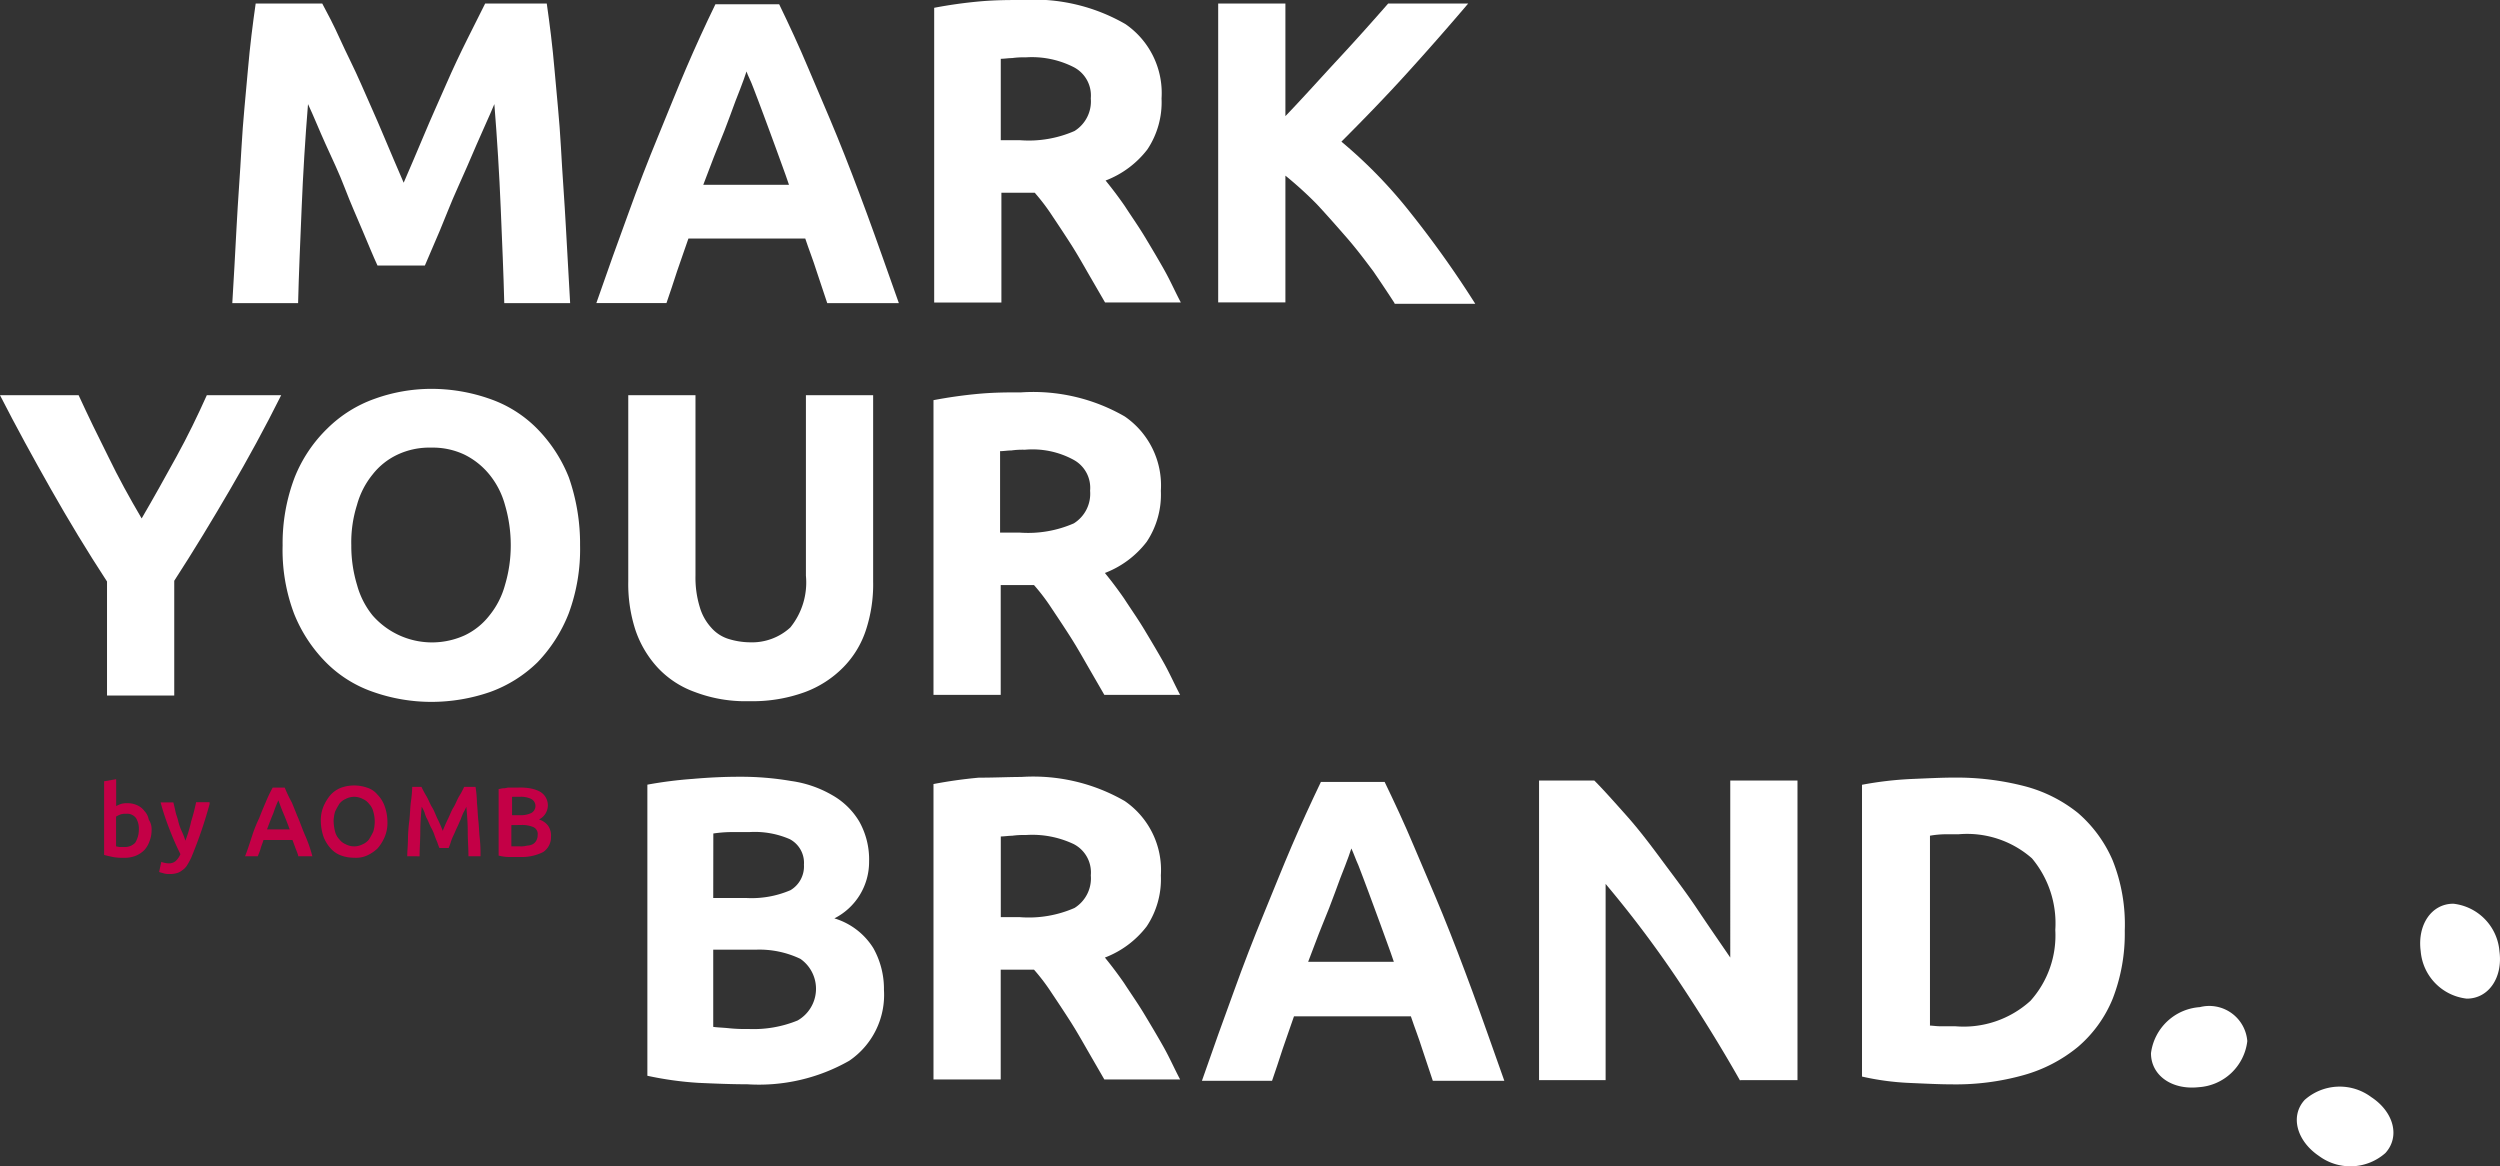
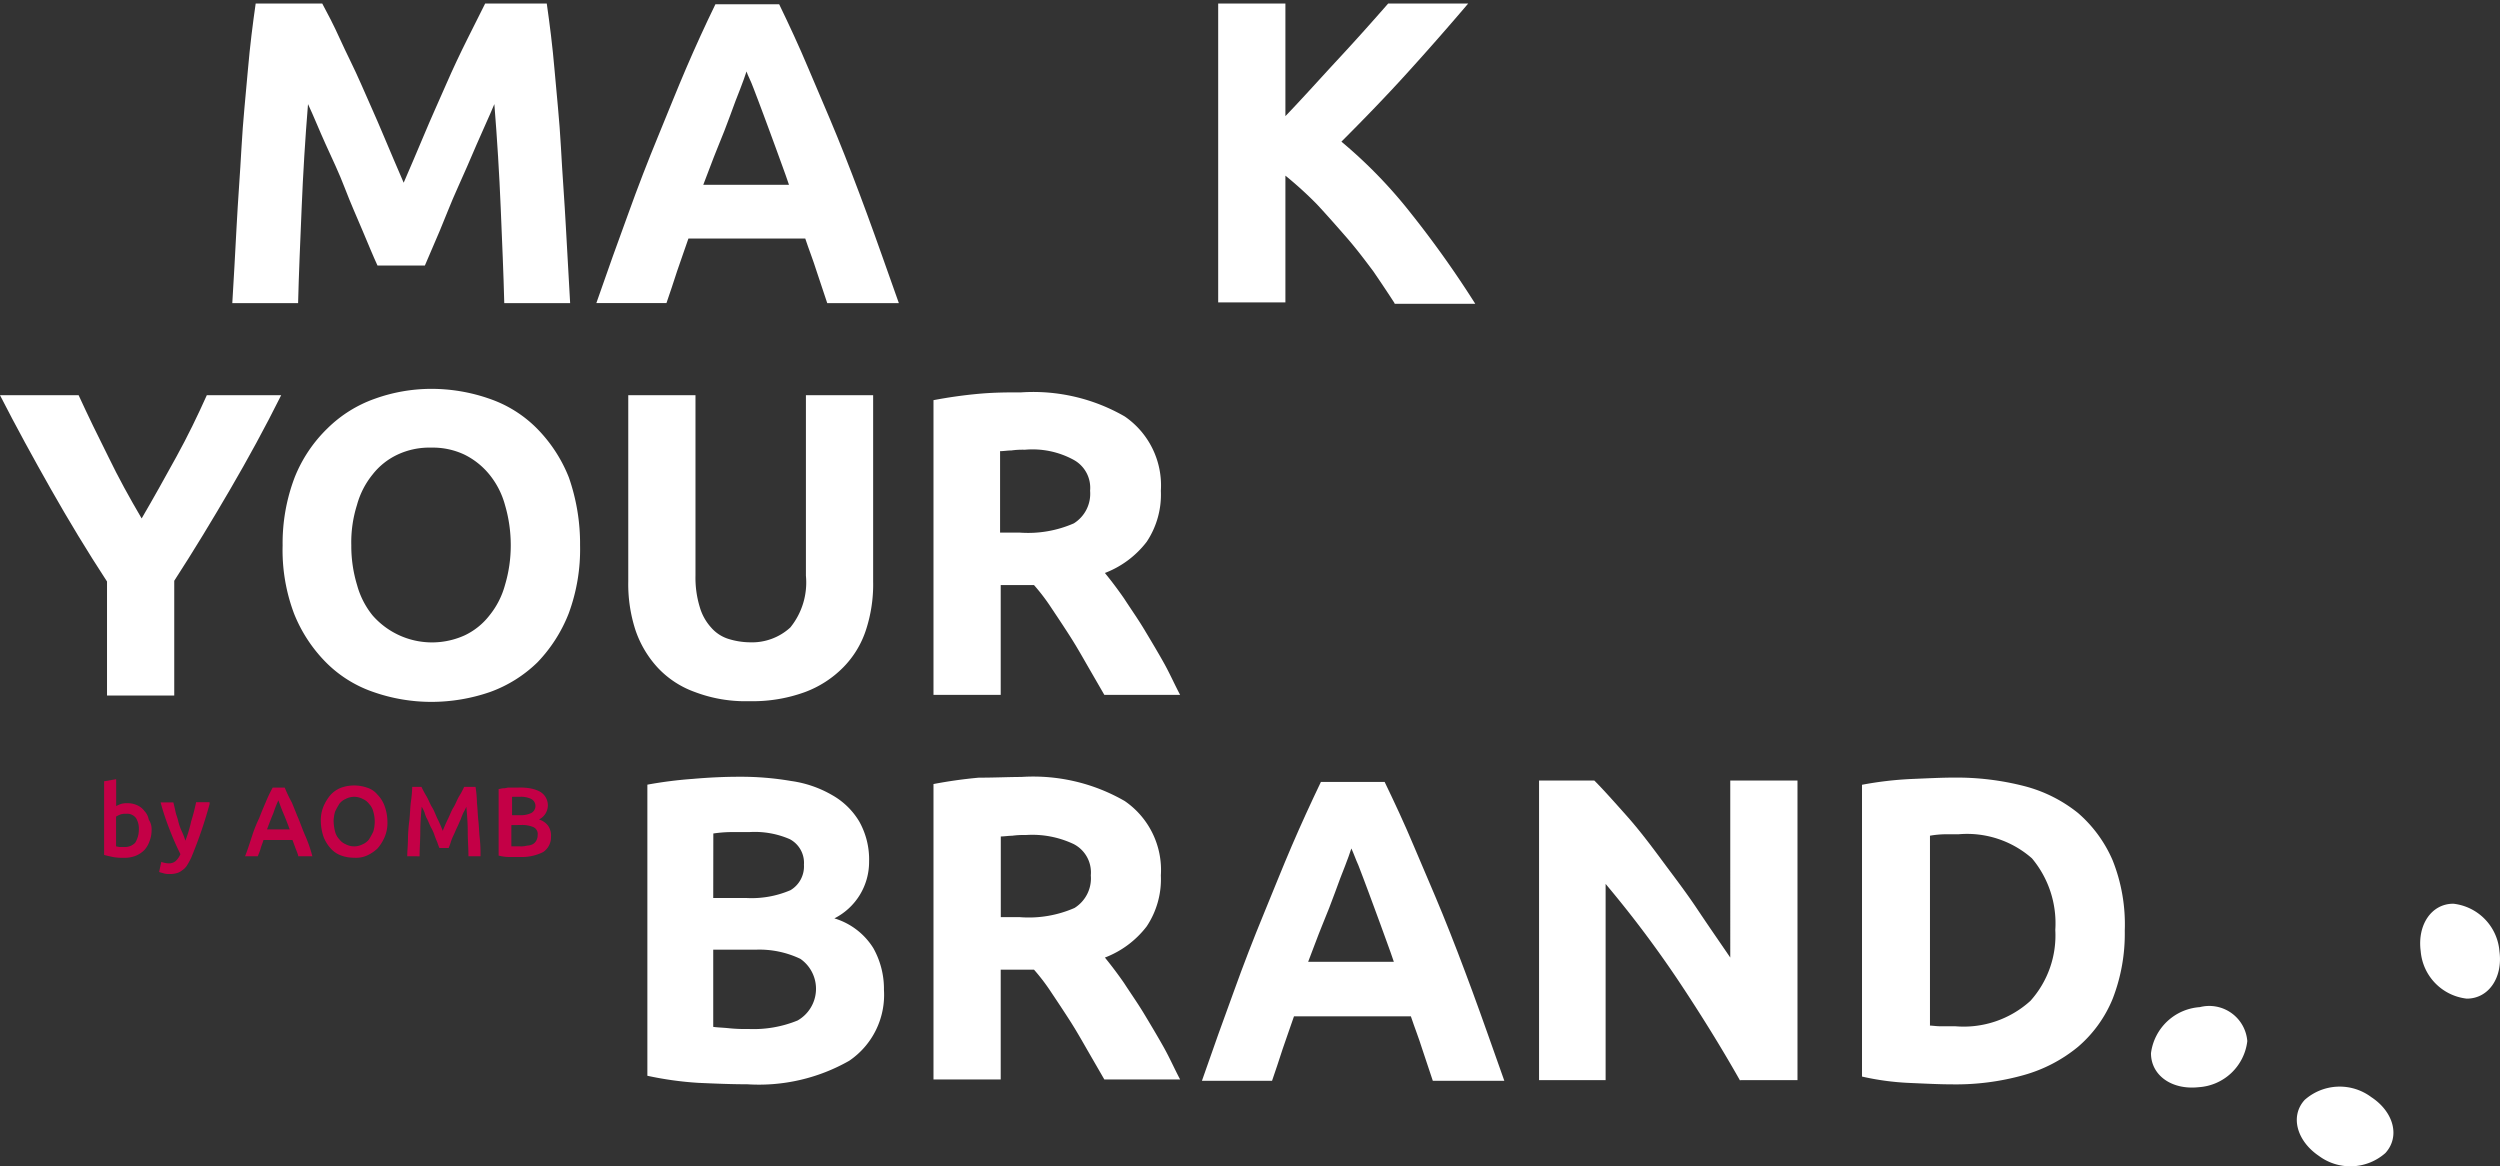
<svg xmlns="http://www.w3.org/2000/svg" id="Group_3122" data-name="Group 3122" width="130.165" height="60.718" viewBox="0 0 130.165 60.718">
  <rect x="0" y="0" width="130.165" height="60.718" fill="#333333" stroke="none" />
  <g id="Group_303" data-name="Group 303">
    <g id="Group_298" data-name="Group 298" transform="translate(5.421 40.564)">
      <path id="Path_140" data-name="Path 140" d="M17.171,112.655a1.53,1.53,0,0,1-.111.59,1.276,1.276,0,0,1-.258.442,1.328,1.328,0,0,1-.443.3,1.532,1.532,0,0,1-.59.111,2.983,2.983,0,0,1-.59-.037c-.184-.037-.332-.074-.479-.111v-3.835l.627-.111v1.4a1.793,1.793,0,0,1,.258-.111,1.019,1.019,0,0,1,.332-.037,1.176,1.176,0,0,1,.516.111.937.937,0,0,1,.369.3.841.841,0,0,1,.221.442A.889.889,0,0,1,17.171,112.655Zm-.664,0a1.055,1.055,0,0,0-.148-.627.575.575,0,0,0-.516-.221.812.812,0,0,0-.3.037,1.227,1.227,0,0,0-.221.111V113.5a1.587,1.587,0,0,0,.184.037h.258a.738.738,0,0,0,.553-.221A1.272,1.272,0,0,0,16.507,112.655Z" transform="translate(-14.7 -110)" fill="#c40046" />
      <path id="Path_141" data-name="Path 141" d="M25.118,113.374a22.581,22.581,0,0,1-.959,2.8,4.023,4.023,0,0,1-.221.406.863.863,0,0,1-.258.258.737.737,0,0,1-.3.148,1.136,1.136,0,0,1-.369.037.811.811,0,0,1-.3-.037c-.111-.037-.184-.037-.221-.074l.111-.516a1.307,1.307,0,0,0,.369.074.549.549,0,0,0,.369-.111,1.051,1.051,0,0,0,.258-.369c-.184-.369-.369-.774-.553-1.254a13.143,13.143,0,0,1-.479-1.438h.664c.037.147.074.3.111.479s.111.332.147.516a2.891,2.891,0,0,0,.184.516,4.137,4.137,0,0,1,.184.479,6.384,6.384,0,0,0,.3-1,9.887,9.887,0,0,0,.258-1h.7Z" transform="translate(-19.624 -112.083)" fill="#c40046" />
      <path id="Path_142" data-name="Path 142" d="M37.366,114.74c-.037-.147-.111-.3-.148-.406s-.111-.3-.148-.406H35.559c-.037.147-.111.3-.147.443s-.111.295-.147.406H34.6c.147-.369.258-.738.369-1.069a6.863,6.863,0,0,1,.369-.922c.111-.295.221-.553.332-.811a7.377,7.377,0,0,1,.369-.774h.627a7.379,7.379,0,0,0,.369.774c.111.258.221.553.332.811s.221.59.369.922a7.243,7.243,0,0,1,.369,1.069h-.738Zm-1.033-2.876a6.3,6.3,0,0,0-.258.664c-.111.258-.221.553-.332.848h1.18c-.111-.3-.221-.59-.332-.848S36.407,112.048,36.333,111.864Z" transform="translate(-27.262 -110.757)" fill="#c40046" />
      <path id="Path_143" data-name="Path 143" d="M48.764,112.781a1.877,1.877,0,0,1-.148.811,2.3,2.3,0,0,1-.369.59,2.064,2.064,0,0,1-.553.369,1.405,1.405,0,0,1-.664.111,1.928,1.928,0,0,1-.664-.111,1.327,1.327,0,0,1-.553-.369,1.981,1.981,0,0,1-.369-.59,2.651,2.651,0,0,1-.148-.811,1.877,1.877,0,0,1,.148-.811,2.3,2.3,0,0,1,.369-.59,1.475,1.475,0,0,1,.553-.369,2.047,2.047,0,0,1,1.328,0,1.132,1.132,0,0,1,.553.369,1.6,1.6,0,0,1,.369.59A2.452,2.452,0,0,1,48.764,112.781Zm-2.8,0a2.177,2.177,0,0,0,.074.516.877.877,0,0,0,.221.406.8.8,0,0,0,.332.258.941.941,0,0,0,.885,0,.8.8,0,0,0,.332-.258,4.01,4.01,0,0,0,.221-.406,1.843,1.843,0,0,0,0-1.032.878.878,0,0,0-.221-.406.8.8,0,0,0-.332-.258.94.94,0,0,0-.885,0,.8.8,0,0,0-.332.258,4.026,4.026,0,0,0-.221.406A1.922,1.922,0,0,0,45.961,112.781Z" transform="translate(-34.013 -110.568)" fill="#c40046" />
      <path id="Path_144" data-name="Path 144" d="M58.238,111.1c.074.147.148.3.258.479s.184.406.3.59.184.406.295.627.184.406.258.59c.074-.184.148-.369.258-.59s.184-.443.3-.627.184-.406.3-.59.184-.332.258-.479h.59a6.051,6.051,0,0,1,.074.848c.037.3.037.59.074.922s.037.627.074.922a7.7,7.7,0,0,1,.037.922h-.627c0-.406-.037-.848-.037-1.291s-.037-.885-.074-1.291a2.178,2.178,0,0,1-.148.3,3.825,3.825,0,0,0-.148.369c-.074.148-.111.258-.184.406s-.111.258-.184.406a2.54,2.54,0,0,0-.147.369,2.541,2.541,0,0,1-.111.3h-.479a2.543,2.543,0,0,1-.111-.3,3.828,3.828,0,0,1-.147-.369,1.977,1.977,0,0,0-.184-.406c-.074-.148-.111-.258-.184-.406a1.541,1.541,0,0,1-.148-.369,2.19,2.19,0,0,0-.148-.3c-.037.406-.074.848-.074,1.291s-.037.885-.037,1.291H57.5c0-.295.037-.59.037-.922a8.388,8.388,0,0,1,.074-.959c.037-.332.037-.627.074-.922a6.636,6.636,0,0,0,.074-.811Z" transform="translate(-41.717 -110.694)" fill="#c40046" />
      <path id="Path_145" data-name="Path 145" d="M71.506,114.81h-.59a2.174,2.174,0,0,1-.516-.074V111.27c.074,0,.148-.037.258-.037s.184-.037.258-.037h.516a2.979,2.979,0,0,1,.59.037,1.845,1.845,0,0,1,.479.148.819.819,0,0,1,0,1.475.937.937,0,0,1,.479.332.889.889,0,0,1,.147.553.933.933,0,0,1-.406.811,2.489,2.489,0,0,1-1.217.258Zm-.443-2.176h.443a1.294,1.294,0,0,0,.59-.111.417.417,0,0,0,0-.737,1.232,1.232,0,0,0-.553-.111H71.1v.959Zm0,.516v1.106h.443a1.136,1.136,0,0,0,.369-.037.694.694,0,0,0,.3-.074.446.446,0,0,0,.184-.184.572.572,0,0,0,.074-.3.391.391,0,0,0-.221-.406,1.475,1.475,0,0,0-.627-.111Z" transform="translate(-49.86 -110.754)" fill="#c40046" />
    </g>
    <g id="Group_302" data-name="Group 302">
      <g id="Group_299" data-name="Group 299" transform="translate(12.095)">
        <path id="Path_146" data-name="Path 146" d="M37.483.5c.258.479.59,1.106.922,1.844s.738,1.512,1.106,2.36.774,1.733,1.143,2.618.738,1.733,1.069,2.508c.332-.774.7-1.623,1.069-2.508s.774-1.77,1.143-2.618.738-1.623,1.106-2.36L45.965.5h3.208c.148,1.033.3,2.213.406,3.466s.258,2.618.332,4.019.184,2.766.258,4.167.148,2.729.221,3.946H46.96c-.037-1.512-.111-3.171-.184-4.941s-.184-3.577-.332-5.421c-.258.627-.59,1.328-.922,2.1s-.664,1.549-1,2.286-.627,1.512-.922,2.213-.553,1.291-.774,1.807H40.36c-.221-.479-.479-1.106-.774-1.807s-.627-1.438-.922-2.213-.664-1.549-1-2.286-.627-1.475-.922-2.1q-.221,2.71-.332,5.421c-.074,1.77-.147,3.429-.184,4.941H32.8c.074-1.217.148-2.544.221-3.946s.184-2.8.258-4.167.221-2.729.332-4.019.258-2.434.406-3.466Z" transform="translate(-32.8 -0.316)" fill="#fff" />
        <path id="Path_147" data-name="Path 147" d="M96.222,16.162,95.668,14.5c-.184-.59-.406-1.143-.59-1.7H88.994c-.184.553-.406,1.143-.59,1.7s-.369,1.143-.553,1.659H84.2q.885-2.544,1.659-4.646c.516-1.438,1.033-2.766,1.549-4.019s1-2.471,1.475-3.577S89.879,1.669,90.4.6h3.319c.516,1.069,1.033,2.176,1.512,3.319s1,2.323,1.512,3.577,1.033,2.618,1.549,4.019,1.069,2.987,1.659,4.646ZM92.018,4.1c-.074.221-.184.553-.332.922s-.332.848-.516,1.364-.406,1.069-.664,1.7S90.026,9.34,89.768,10H94.23c-.221-.664-.479-1.328-.7-1.954s-.442-1.18-.627-1.7-.369-.959-.516-1.364S92.091,4.324,92.018,4.1Z" transform="translate(-65.246 -0.379)" fill="#fff" />
-         <path id="Path_148" data-name="Path 148" d="M136.473,0a9.53,9.53,0,0,1,5.384,1.254,4.356,4.356,0,0,1,1.881,3.872A4.425,4.425,0,0,1,143,7.781,4.982,4.982,0,0,1,140.824,9.4q.5.608,1,1.328c.332.516.7,1.033,1.033,1.586s.664,1.106,1,1.7.59,1.18.885,1.733h-3.946L139.9,14.2c-.295-.516-.59-1.033-.922-1.549s-.627-.959-.922-1.4a10.522,10.522,0,0,0-.922-1.217H135.4v5.716h-3.5V.406c.774-.148,1.549-.258,2.36-.332S135.809,0,136.473,0Zm.184,2.987a4.233,4.233,0,0,0-.7.037c-.184,0-.406.037-.59.037V7.3h1a5.945,5.945,0,0,0,2.839-.479,1.818,1.818,0,0,0,.848-1.7,1.66,1.66,0,0,0-.885-1.623A4.8,4.8,0,0,0,136.657,2.987Z" transform="translate(-95.356 0)" fill="#fff" />
        <path id="Path_149" data-name="Path 149" d="M181.182,16.1q-.5-.774-1.106-1.659c-.443-.59-.885-1.18-1.4-1.77s-1.033-1.18-1.549-1.733A19.585,19.585,0,0,0,175.5,9.461v6.6H172V.5h3.5V6.363c.922-.959,1.807-1.954,2.766-2.987S180.076,1.385,180.85.5h4.167q-1.6,1.881-3.208,3.651c-1.069,1.18-2.213,2.36-3.393,3.54a24.853,24.853,0,0,1,3.614,3.724,53.347,53.347,0,0,1,3.356,4.72h-4.2Z" transform="translate(-120.669 -0.316)" fill="#fff" />
      </g>
      <g id="Group_300" data-name="Group 300" transform="translate(0 20.245)">
        <path id="Path_150" data-name="Path 150" d="M7.375,62.216C8,61.147,8.592,60.078,9.182,59.008s1.106-2.139,1.586-3.208H14.64c-.848,1.7-1.733,3.319-2.655,4.9S10.1,63.876,9.072,65.462v5.974h-3.5V65.5C4.536,63.913,3.577,62.327,2.655,60.7S.848,57.459,0,55.8H4.093q.738,1.6,1.549,3.208C6.158,60.078,6.748,61.147,7.375,62.216Z" transform="translate(0 -55.468)" fill="#fff" />
        <path id="Path_151" data-name="Path 151" d="M55.382,63.05a9.635,9.635,0,0,1-.59,3.54,7.744,7.744,0,0,1-1.623,2.544A6.855,6.855,0,0,1,50.7,70.683a9.355,9.355,0,0,1-3.061.516,9.134,9.134,0,0,1-3.024-.516,6.391,6.391,0,0,1-2.471-1.549,7.607,7.607,0,0,1-1.659-2.544,9.37,9.37,0,0,1-.59-3.54,9.621,9.621,0,0,1,.627-3.54,7.331,7.331,0,0,1,1.7-2.544,6.671,6.671,0,0,1,2.471-1.549,8.706,8.706,0,0,1,2.95-.516,9.134,9.134,0,0,1,3.024.516,6.391,6.391,0,0,1,2.471,1.549,7.608,7.608,0,0,1,1.659,2.544A10.469,10.469,0,0,1,55.382,63.05Zm-11.911,0a6.97,6.97,0,0,0,.3,2.065,4.3,4.3,0,0,0,.811,1.586,4.111,4.111,0,0,0,4.794,1.033A3.562,3.562,0,0,0,50.662,66.7a4.3,4.3,0,0,0,.811-1.586,7.157,7.157,0,0,0,.3-2.065,7.418,7.418,0,0,0-.3-2.1,4.3,4.3,0,0,0-.811-1.586,3.9,3.9,0,0,0-1.291-1.033,3.85,3.85,0,0,0-1.733-.369,3.9,3.9,0,0,0-1.77.369,3.562,3.562,0,0,0-1.291,1.033,4.3,4.3,0,0,0-.811,1.586A6.443,6.443,0,0,0,43.471,63.05Z" transform="translate(-25.18 -54.9)" fill="#fff" />
        <path id="Path_152" data-name="Path 152" d="M95,71.73a7.375,7.375,0,0,1-2.839-.479A4.9,4.9,0,0,1,90.21,69.96a5.469,5.469,0,0,1-1.143-1.954A7.777,7.777,0,0,1,88.7,65.5V55.8h3.5v9.4a5.23,5.23,0,0,0,.221,1.623,2.7,2.7,0,0,0,.59,1.069,1.976,1.976,0,0,0,.885.59,3.9,3.9,0,0,0,1.143.184,2.95,2.95,0,0,0,2.1-.774,3.721,3.721,0,0,0,.811-2.692V55.8h3.5v9.7a7.625,7.625,0,0,1-.369,2.508,4.964,4.964,0,0,1-1.18,1.954,5.48,5.48,0,0,1-1.991,1.291A7.914,7.914,0,0,1,95,71.73Z" transform="translate(-55.989 -55.468)" fill="#fff" />
        <path id="Path_153" data-name="Path 153" d="M136.373,55.4a9.53,9.53,0,0,1,5.384,1.254,4.356,4.356,0,0,1,1.881,3.872,4.425,4.425,0,0,1-.738,2.655,4.982,4.982,0,0,1-2.176,1.623q.5.608,1,1.328c.332.516.7,1.033,1.033,1.586s.664,1.106,1,1.7.59,1.18.885,1.733h-3.946L139.8,69.6c-.295-.516-.59-1.033-.922-1.549s-.627-.959-.922-1.4a10.528,10.528,0,0,0-.922-1.217H135.3v5.716h-3.5V55.806c.774-.147,1.549-.258,2.36-.332S135.709,55.4,136.373,55.4Zm.184,2.987a4.233,4.233,0,0,0-.7.037c-.184,0-.406.037-.59.037V62.7h1a5.945,5.945,0,0,0,2.839-.479,1.818,1.818,0,0,0,.848-1.7,1.659,1.659,0,0,0-.885-1.623A4.465,4.465,0,0,0,136.557,58.387Z" transform="translate(-83.197 -55.216)" fill="#fff" />
      </g>
      <g id="Group_301" data-name="Group 301" transform="translate(33.705 40.453)">
        <path id="Path_154" data-name="Path 154" d="M96.6,125.7c-.848,0-1.7-.037-2.544-.074a17.63,17.63,0,0,1-2.655-.369V110.1a21.689,21.689,0,0,1,2.36-.3c.848-.074,1.659-.111,2.4-.111a15.427,15.427,0,0,1,2.729.221,5.852,5.852,0,0,1,2.139.738,3.828,3.828,0,0,1,1.4,1.364,4.031,4.031,0,0,1,.516,2.1,3.292,3.292,0,0,1-1.807,2.95,3.617,3.617,0,0,1,2.028,1.549,4.34,4.34,0,0,1,.553,2.176,4.145,4.145,0,0,1-1.807,3.688A9.5,9.5,0,0,1,96.6,125.7Zm-1.77-9.7h1.7a5.129,5.129,0,0,0,2.323-.406,1.442,1.442,0,0,0,.7-1.328,1.394,1.394,0,0,0-.737-1.328,4.569,4.569,0,0,0-2.1-.369h-.959a6.67,6.67,0,0,0-.922.074Zm0,2.692v4.019c.258.037.516.037.848.074a8.667,8.667,0,0,0,1,.037,6.062,6.062,0,0,0,2.544-.443,1.9,1.9,0,0,0,.148-3.208,4.959,4.959,0,0,0-2.323-.479Z" transform="translate(-91.4 -109.699)" fill="#fff" />
        <path id="Path_155" data-name="Path 155" d="M136.373,109.7a9.529,9.529,0,0,1,5.384,1.254,4.356,4.356,0,0,1,1.881,3.872,4.425,4.425,0,0,1-.738,2.655,4.982,4.982,0,0,1-2.176,1.623q.5.608,1,1.328c.332.516.7,1.033,1.033,1.586s.664,1.106,1,1.7.59,1.18.885,1.733h-3.946L139.8,123.9c-.295-.516-.59-1.033-.922-1.549s-.627-.959-.922-1.4a10.526,10.526,0,0,0-.922-1.217H135.3v5.716h-3.5V110.069c.774-.148,1.549-.258,2.36-.332C135.008,109.737,135.746,109.7,136.373,109.7Zm.221,3.024a4.23,4.23,0,0,0-.7.037c-.184,0-.406.037-.59.037V117h1a5.945,5.945,0,0,0,2.839-.479,1.818,1.818,0,0,0,.848-1.7,1.659,1.659,0,0,0-.885-1.623A5.038,5.038,0,0,0,136.594,112.724Z" transform="translate(-116.902 -109.7)" fill="#fff" />
        <path id="Path_156" data-name="Path 156" d="M181.722,125.962l-.553-1.659c-.184-.59-.406-1.143-.59-1.7h-6.085c-.184.553-.406,1.143-.59,1.7s-.369,1.143-.553,1.659H169.7q.885-2.544,1.659-4.646c.516-1.438,1.033-2.766,1.549-4.019s1-2.471,1.475-3.577,1-2.249,1.512-3.319h3.319c.516,1.069,1.033,2.176,1.512,3.319s1,2.323,1.512,3.577,1.033,2.618,1.549,4.019,1.069,2.987,1.659,4.646Zm-4.241-12.1c-.074.221-.184.553-.332.922s-.332.848-.516,1.364-.406,1.069-.664,1.7-.479,1.254-.738,1.918h4.462c-.221-.664-.479-1.328-.7-1.954s-.443-1.18-.627-1.7-.369-.959-.516-1.364C177.7,114.42,177.591,114.088,177.481,113.866Z" transform="translate(-140.826 -110.141)" fill="#fff" />
        <path id="Path_157" data-name="Path 157" d="M227.773,125.835c-1-1.77-2.1-3.54-3.282-5.31a57.648,57.648,0,0,0-3.725-4.941V125.8H217.3V110.2h2.876c.479.479,1.033,1.106,1.659,1.807s1.217,1.475,1.844,2.323,1.254,1.659,1.844,2.544,1.18,1.733,1.733,2.544V110.2h3.5v15.6h-2.987Z" transform="translate(-170.873 -110.015)" fill="#fff" />
        <path id="Path_158" data-name="Path 158" d="M276.581,117.764a9.344,9.344,0,0,1-.627,3.54,6.548,6.548,0,0,1-1.807,2.508,7.7,7.7,0,0,1-2.839,1.475,13.024,13.024,0,0,1-3.724.479c-.627,0-1.364-.037-2.213-.074a13.737,13.737,0,0,1-2.471-.332V110.168a18.479,18.479,0,0,1,2.545-.3c.885-.037,1.622-.074,2.249-.074a14.149,14.149,0,0,1,3.651.442,7.425,7.425,0,0,1,2.8,1.4,6.817,6.817,0,0,1,1.807,2.471A9,9,0,0,1,276.581,117.764ZM266.4,122.705c.148,0,.369.037.59.037h.774a5.167,5.167,0,0,0,3.909-1.328,5.1,5.1,0,0,0,1.291-3.688A5.269,5.269,0,0,0,271.75,114a5.112,5.112,0,0,0-3.835-1.254h-.738a4.99,4.99,0,0,0-.738.074v9.883Z" transform="translate(-199.658 -109.761)" fill="#fff" />
      </g>
    </g>
  </g>
  <g id="Group_304" data-name="Group 304" transform="translate(111.993 47.053)">
    <path id="Path_159" data-name="Path 159" d="M345.845,130.071a2.71,2.71,0,0,0-2.4-2.471c-1.143,0-1.881,1.106-1.7,2.471a2.709,2.709,0,0,0,2.4,2.471C345.292,132.541,346.029,131.435,345.845,130.071Z" transform="translate(-327.702 -127.6)" fill="#fff" />
    <path id="Path_160" data-name="Path 160" d="M325.437,157.041a2.751,2.751,0,0,0,3.466-.147c.774-.848.442-2.139-.737-2.913a2.746,2.746,0,0,0-3.466.147C323.925,154.975,324.294,156.266,325.437,157.041Z" transform="translate(-316.698 -143.913)" fill="#fff" />
    <path id="Path_161" data-name="Path 161" d="M306.244,142.155a2.755,2.755,0,0,0-2.544,2.4c0,1.143,1.069,1.918,2.471,1.77a2.723,2.723,0,0,0,2.544-2.4A1.987,1.987,0,0,0,306.244,142.155Z" transform="translate(-303.7 -136.771)" fill="#fff" />
  </g>
</svg>